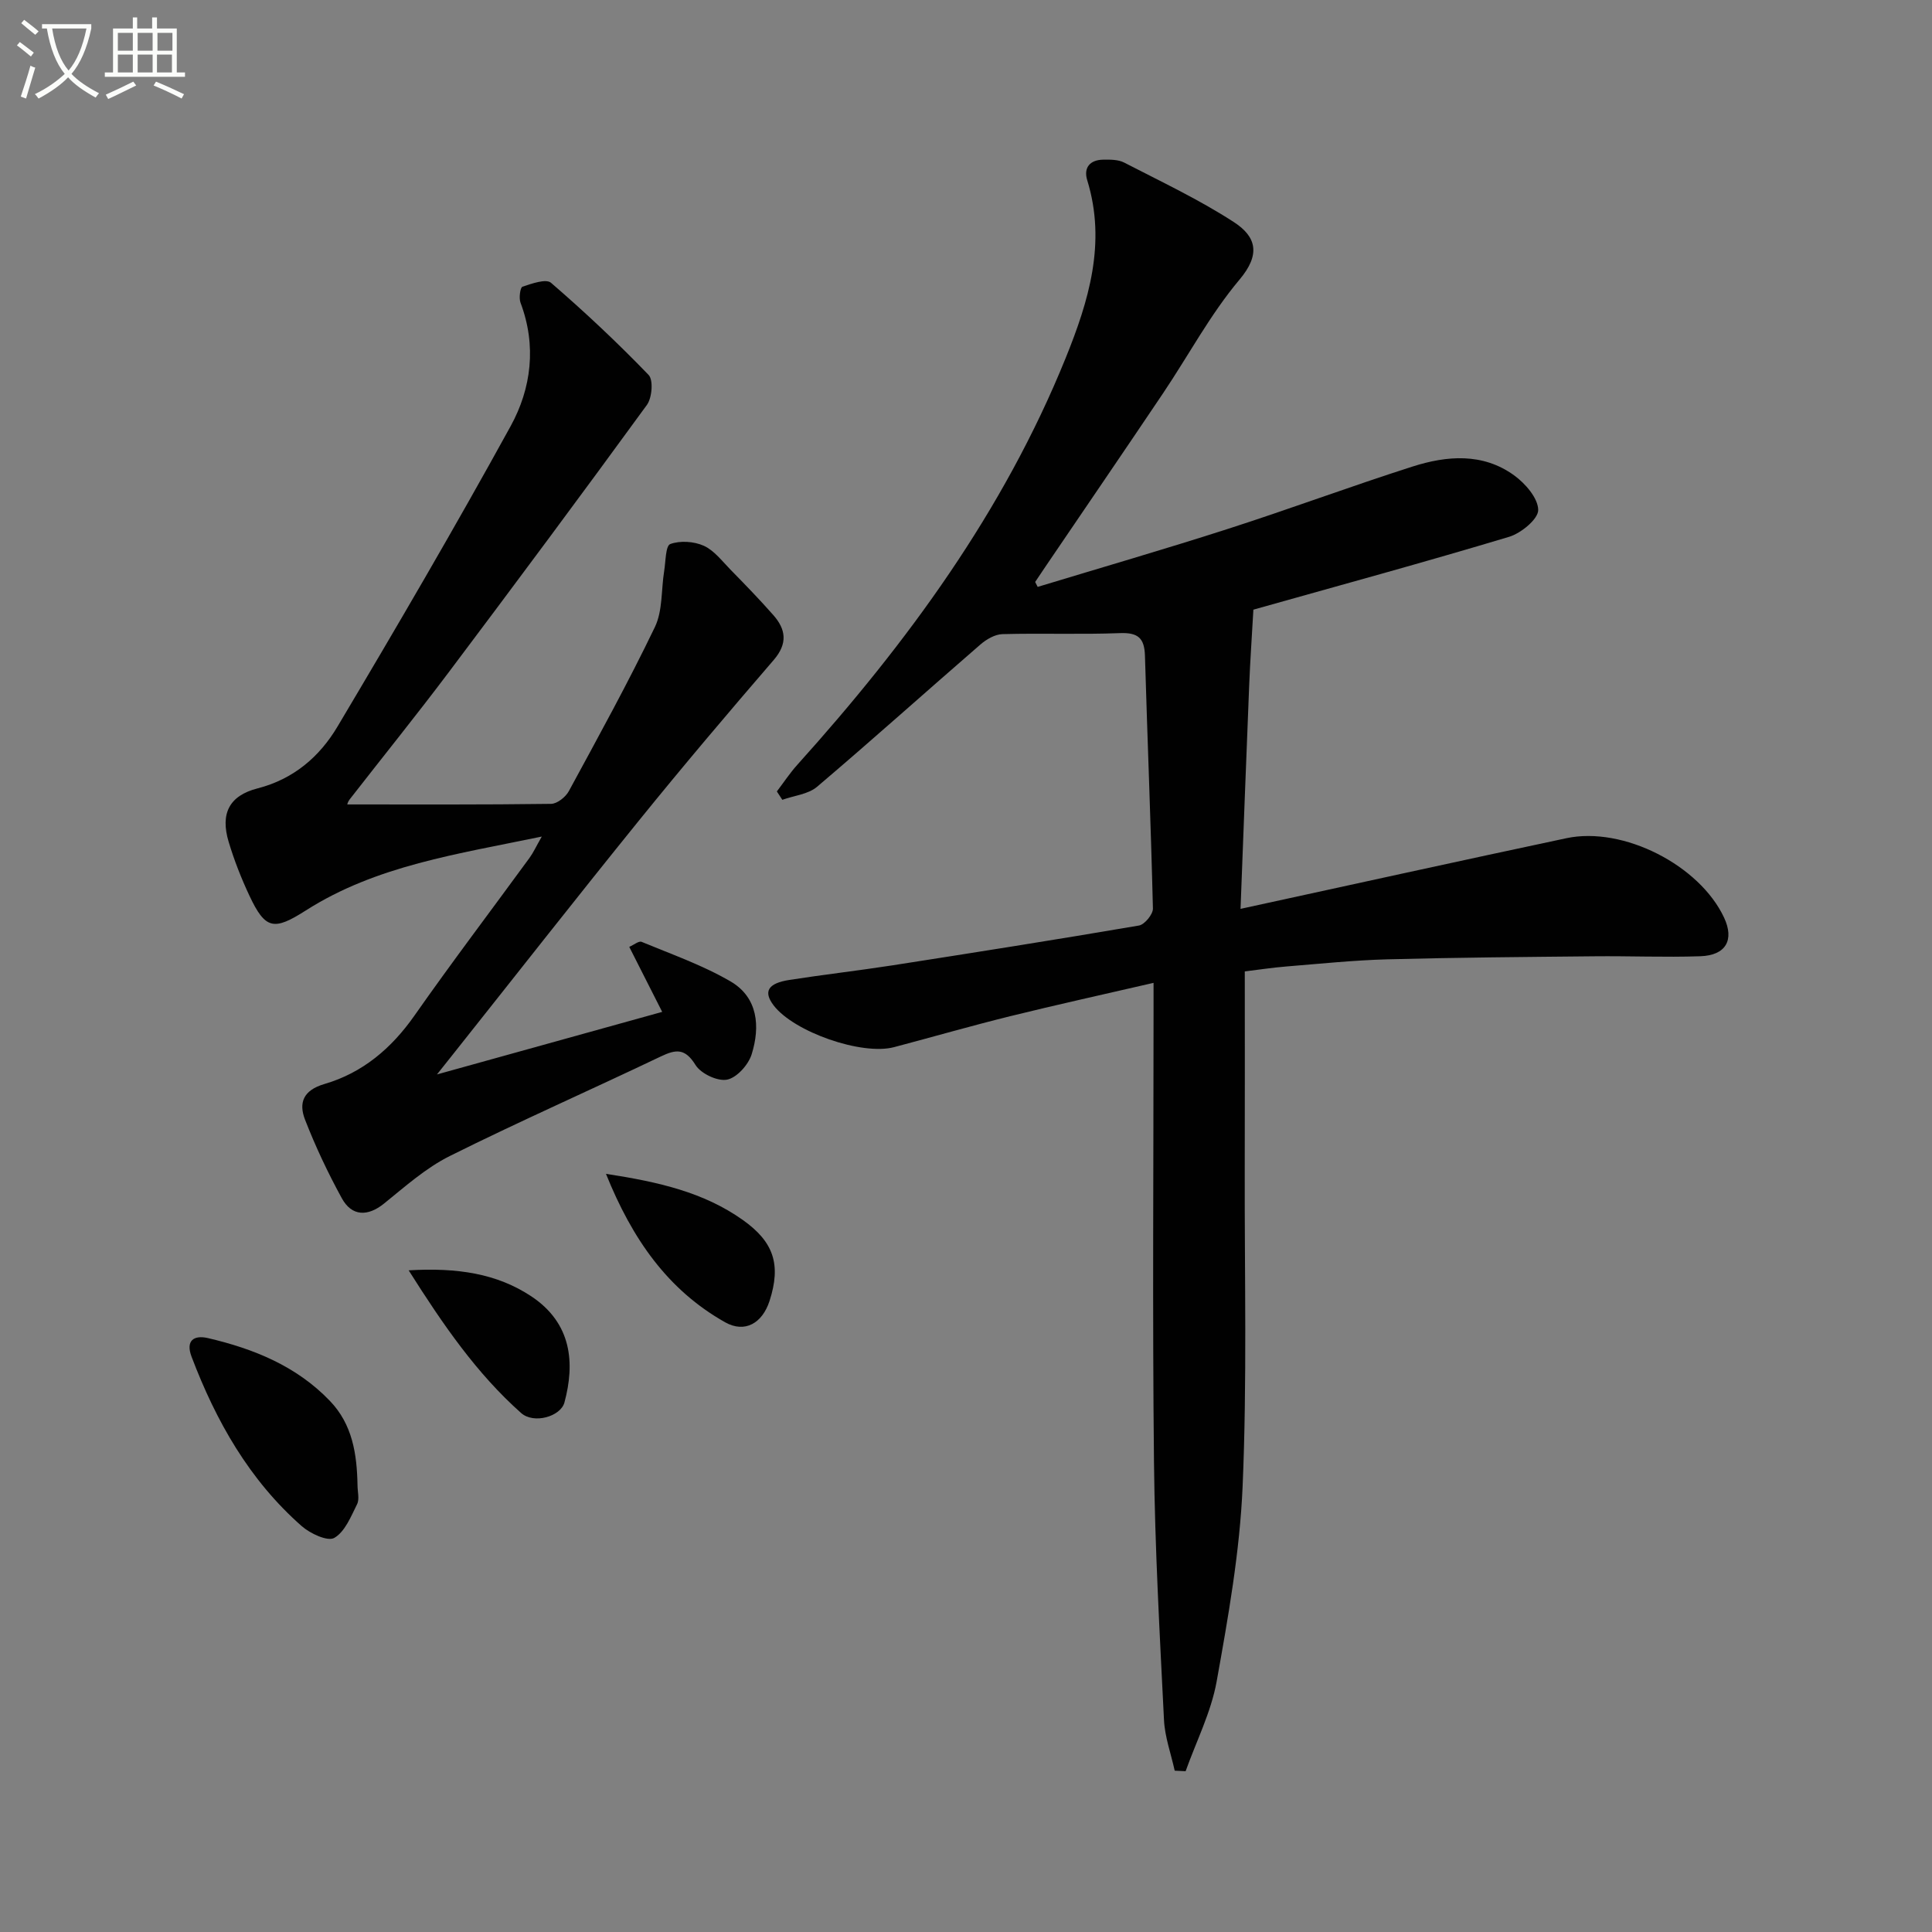
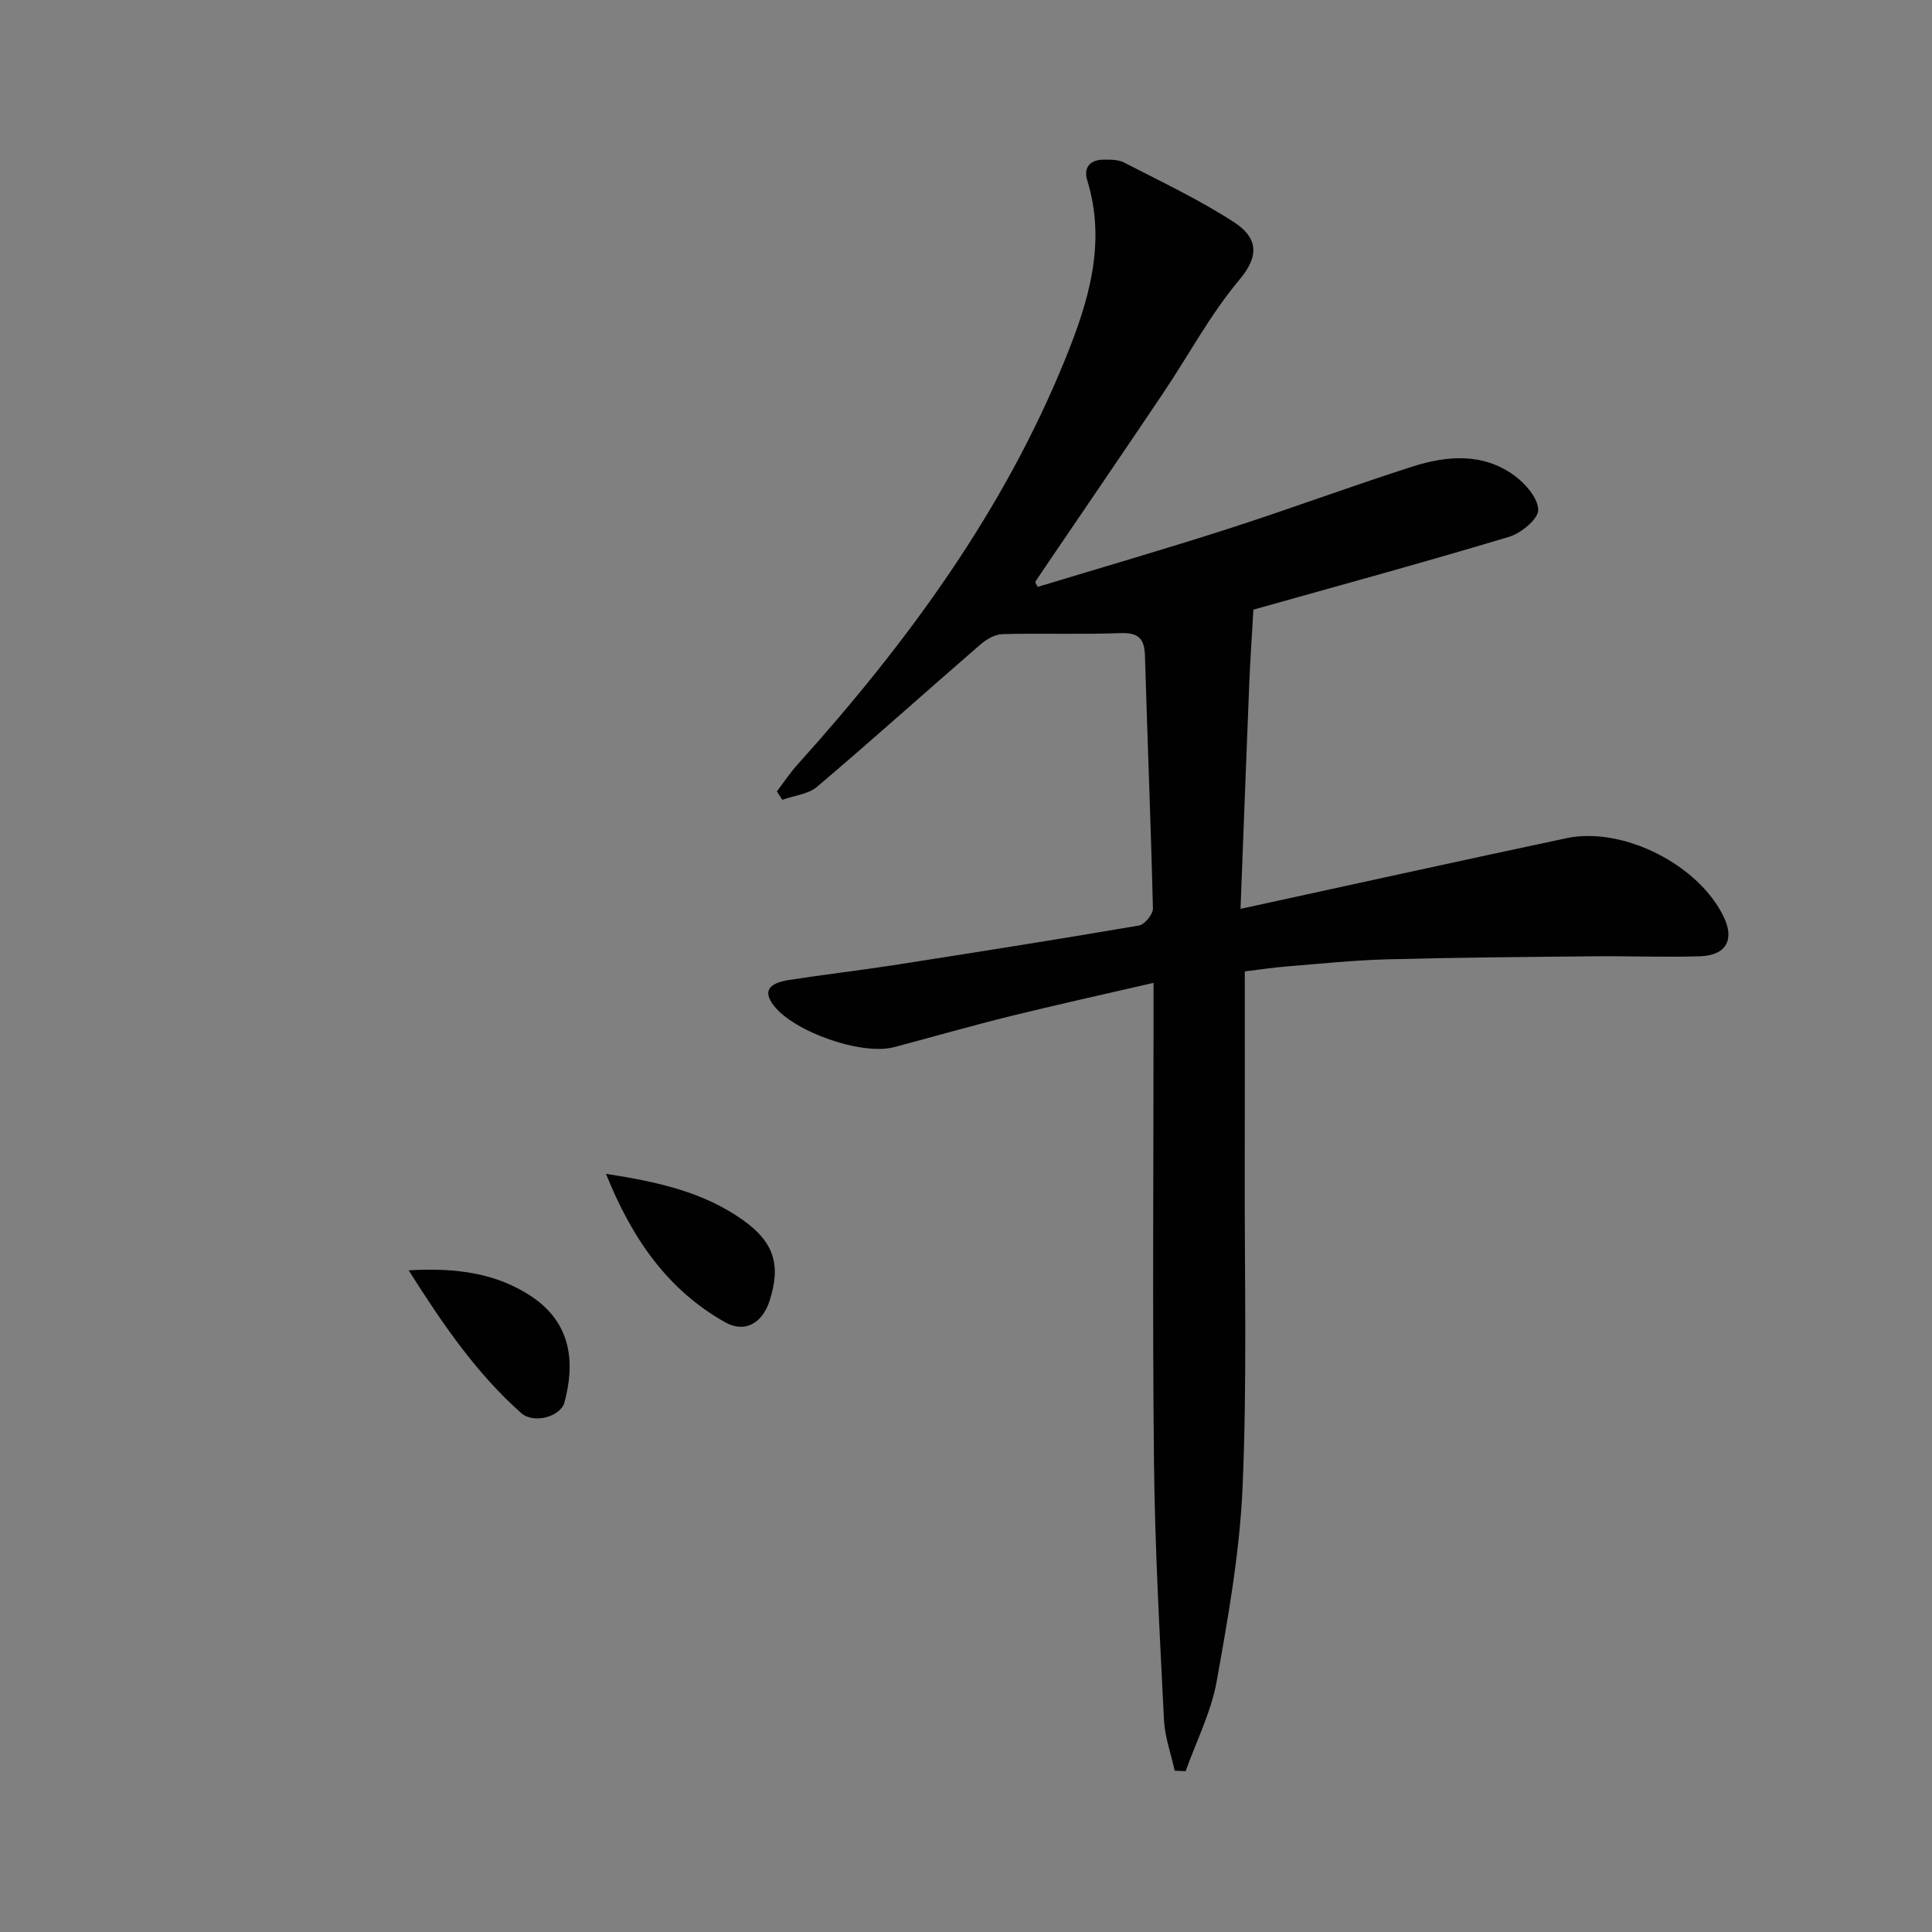
<svg xmlns="http://www.w3.org/2000/svg" enable-background="new 0 0 400 400" viewBox="0 0 400 400">
  <rect x="0" y="0" width="400" height="400" fill="#808080" stroke="none" />
-   <path d="m6.4 11.7c-1-.8-1.9-1.6-2.9-2.3l.6-.7c.9.7 1.9 1.4 2.9 2.2zm-2.1 8.3c.7-2.1 1.4-4.2 2-6.4.2.1.6.3 1 .4-.7 2.3-1.3 4.4-1.9 6.4zm3-12.8c-1.1-.9-2.1-1.7-2.9-2.4l.6-.7c1 .8 2 1.5 3 2.4zm1.4-1.3v-.9h10.2v.9c-.9 4.2-2.3 7.3-4.1 9.4 1.3 1.4 3.2 2.7 5.7 4-.2.2-.4.5-.7.9-2.5-1.4-4.4-2.7-5.7-4.2-1.4 1.5-3.5 3-6.1 4.4 0 0 0 0-.1-.1-.3-.4-.5-.7-.7-.8 2.7-1.3 4.7-2.8 6.2-4.2-1.8-2.2-3-5.3-3.7-9.4zm9.2 0h-7.1c.6 3.8 1.7 6.7 3.4 8.7 1.7-2 2.9-4.8 3.7-8.7z" fill="#fbfcfa" />
-   <path d="m31.6 3.6h.9v2.3h4.1v9.1h1.7v.9h-16.6v-.9h1.7v-9.1h4.1v-2.3h.9v2.3h3.1v-2.3zm-4 13.3.6.8c-1.9.9-3.8 1.9-5.8 2.8-.2-.3-.3-.6-.5-.9 2-.9 3.9-1.8 5.7-2.7zm-3.2-10.1v3.7h3.1v-3.7zm0 4.5v3.7h3.1v-3.7zm4.1-4.5v3.7h3.1v-3.7zm0 4.5v3.7h3.1v-3.7zm9.1 9.1c-2.1-1.1-4.1-2-5.8-2.7l.5-.8c2.2.9 4.1 1.8 5.8 2.6zm-1.9-13.6h-3.1v3.7h3.1zm-3.2 4.5v3.7h3.1v-3.7z" fill="#fbfcfa" />
  <g fill="#010101">
    <path d="m214.84 121.51c13.14-3.99 26.34-7.81 39.42-12.02 12.78-4.11 25.38-8.8 38.17-12.89 7.13-2.28 14.55-2.88 21.03 1.8 2.33 1.68 4.98 4.73 5.01 7.18.02 1.88-3.54 4.81-6.02 5.56-17.46 5.25-35.06 10.05-52.62 14.99-.47.13-.94.29-.33.1-.31 5.56-.67 10.62-.87 15.68-.62 15.22-1.18 30.45-1.79 46.26 23.13-5.03 45.28-9.92 67.47-14.63 11.77-2.5 27.57 5.6 32.64 16.44 2.16 4.62.4 7.82-4.92 8-7.32.25-14.66-.07-21.99.01-14.29.14-28.57.25-42.85.63-6.97.19-13.92.92-20.88 1.48-2.93.24-5.85.69-8.59 1.02 0 14.12.03 27.75-.01 41.37-.05 21.76.49 43.54-.44 65.26-.58 13.53-2.98 27.04-5.38 40.4-1.15 6.36-4.22 12.38-6.42 18.56-.75-.04-1.5-.07-2.26-.11-.77-3.51-2.05-6.99-2.22-10.53-.88-17.77-1.88-35.56-2.07-53.35-.33-30.82-.09-61.65-.09-92.47 0-1.96 0-3.91 0-6.76-10.39 2.4-20.06 4.53-29.67 6.9-8.05 1.99-16.03 4.29-24.05 6.41-6.67 1.77-20.76-3.15-24.95-8.66-2.16-2.84-1.19-4.57 3.3-5.26 7.05-1.1 14.15-1.91 21.21-3 17.06-2.66 34.12-5.35 51.14-8.26 1.17-.2 2.91-2.32 2.89-3.51-.42-17.45-1.14-34.9-1.65-52.35-.11-3.65-1.43-4.82-5.15-4.68-8.11.31-16.24-.01-24.36.21-1.55.04-3.33 1.08-4.57 2.16-11.29 9.78-22.41 19.77-33.8 29.44-1.84 1.56-4.77 1.83-7.2 2.7-.38-.58-.75-1.15-1.13-1.73 1.42-1.87 2.72-3.84 4.29-5.58 22.73-25.25 42.64-52.39 55.49-84.12 4.77-11.78 8.48-23.87 4.48-36.84-.8-2.6.55-4.22 3.29-4.26 1.46-.02 3.13-.04 4.36.6 7.65 3.95 15.49 7.64 22.69 12.31 4.71 3.05 5.58 6.71 1.19 11.92-6.06 7.2-10.56 15.7-15.85 23.56-8.07 12-16.23 23.94-24.36 35.91-.71 1.04-1.4 2.09-2.1 3.13.17.33.34.68.52 1.02z" />
-     <path d="m90.47 222.45c15.69-4.36 30.79-8.55 46.63-12.95-2.28-4.49-4.48-8.83-6.82-13.46.92-.39 1.97-1.28 2.56-1.04 6.21 2.58 12.65 4.83 18.42 8.2 5.68 3.32 6.16 9.34 4.36 15.09-.68 2.17-3.08 4.85-5.1 5.24-1.98.38-5.42-1.25-6.53-3.05-2.16-3.47-4.02-3.26-7.2-1.74-14.53 6.94-29.28 13.43-43.68 20.61-4.95 2.47-9.26 6.33-13.62 9.85-3.33 2.68-6.65 2.69-8.74-1.15-2.86-5.23-5.43-10.66-7.59-16.22-1.35-3.47-.43-6.1 4.02-7.4 7.88-2.3 13.87-7.37 18.64-14.18 7.73-11.03 15.88-21.77 23.82-32.65.76-1.04 1.3-2.24 2.53-4.4-17.47 3.64-34.23 5.99-48.82 15.28-6.62 4.22-8.39 4.03-11.71-3.04-1.69-3.6-3.16-7.34-4.3-11.15-1.75-5.82.09-9.55 5.97-11.06 7.49-1.92 12.87-6.58 16.56-12.79 12.23-20.56 24.32-41.23 35.84-62.19 4.31-7.83 5.41-16.69 2.06-25.57-.37-.97-.07-3.16.4-3.32 1.91-.64 4.88-1.7 5.91-.81 7.01 6.05 13.78 12.41 20.21 19.08 1.01 1.05.71 4.74-.36 6.21-13.51 18.55-27.21 36.97-41 55.31-6.7 8.91-13.71 17.59-20.56 26.39-.37.47-.51 1.13-.46 1.01 14.04 0 28.12.07 42.19-.12 1.26-.02 3.01-1.41 3.67-2.63 6.1-11.24 12.28-22.46 17.82-33.98 1.63-3.39 1.29-7.72 1.92-11.6.32-1.96.28-5.22 1.26-5.58 2.03-.75 4.9-.56 6.93.35 2.14.96 3.78 3.15 5.51 4.92 3.03 3.09 6.05 6.2 8.91 9.45 2.61 2.97 2.99 5.88.08 9.27-9.44 10.95-18.8 21.99-27.89 33.23-13.08 16.16-25.9 32.54-38.84 48.82-.9 1.15-1.8 2.27-3 3.77z" />
-     <path d="m74.02 307.49c0 1.33.44 2.88-.09 3.94-1.27 2.55-2.52 5.72-4.73 6.98-1.38.78-4.97-.9-6.73-2.44-10.84-9.53-17.75-21.73-22.81-35.08-1.25-3.3.43-4.54 3.4-3.85 9.47 2.21 18.31 5.78 25.23 12.99 4.71 4.89 5.61 11.06 5.73 17.46z" />
    <path d="m125.46 243.03c10.99 1.69 20.24 3.83 28.3 9.53 6.45 4.56 8 9.27 5.56 16.8-1.48 4.56-5.07 6.72-9.2 4.4-11.86-6.69-19.21-17.19-24.66-30.73z" />
    <path d="m84.61 263.01c10.1-.6 18.28.68 25.36 5.36 8.46 5.6 9.08 13.88 6.89 22-.79 2.91-6.34 4.52-8.98 2.17-9.17-8.16-16.07-18.14-23.27-29.53z" />
  </g>
</svg>